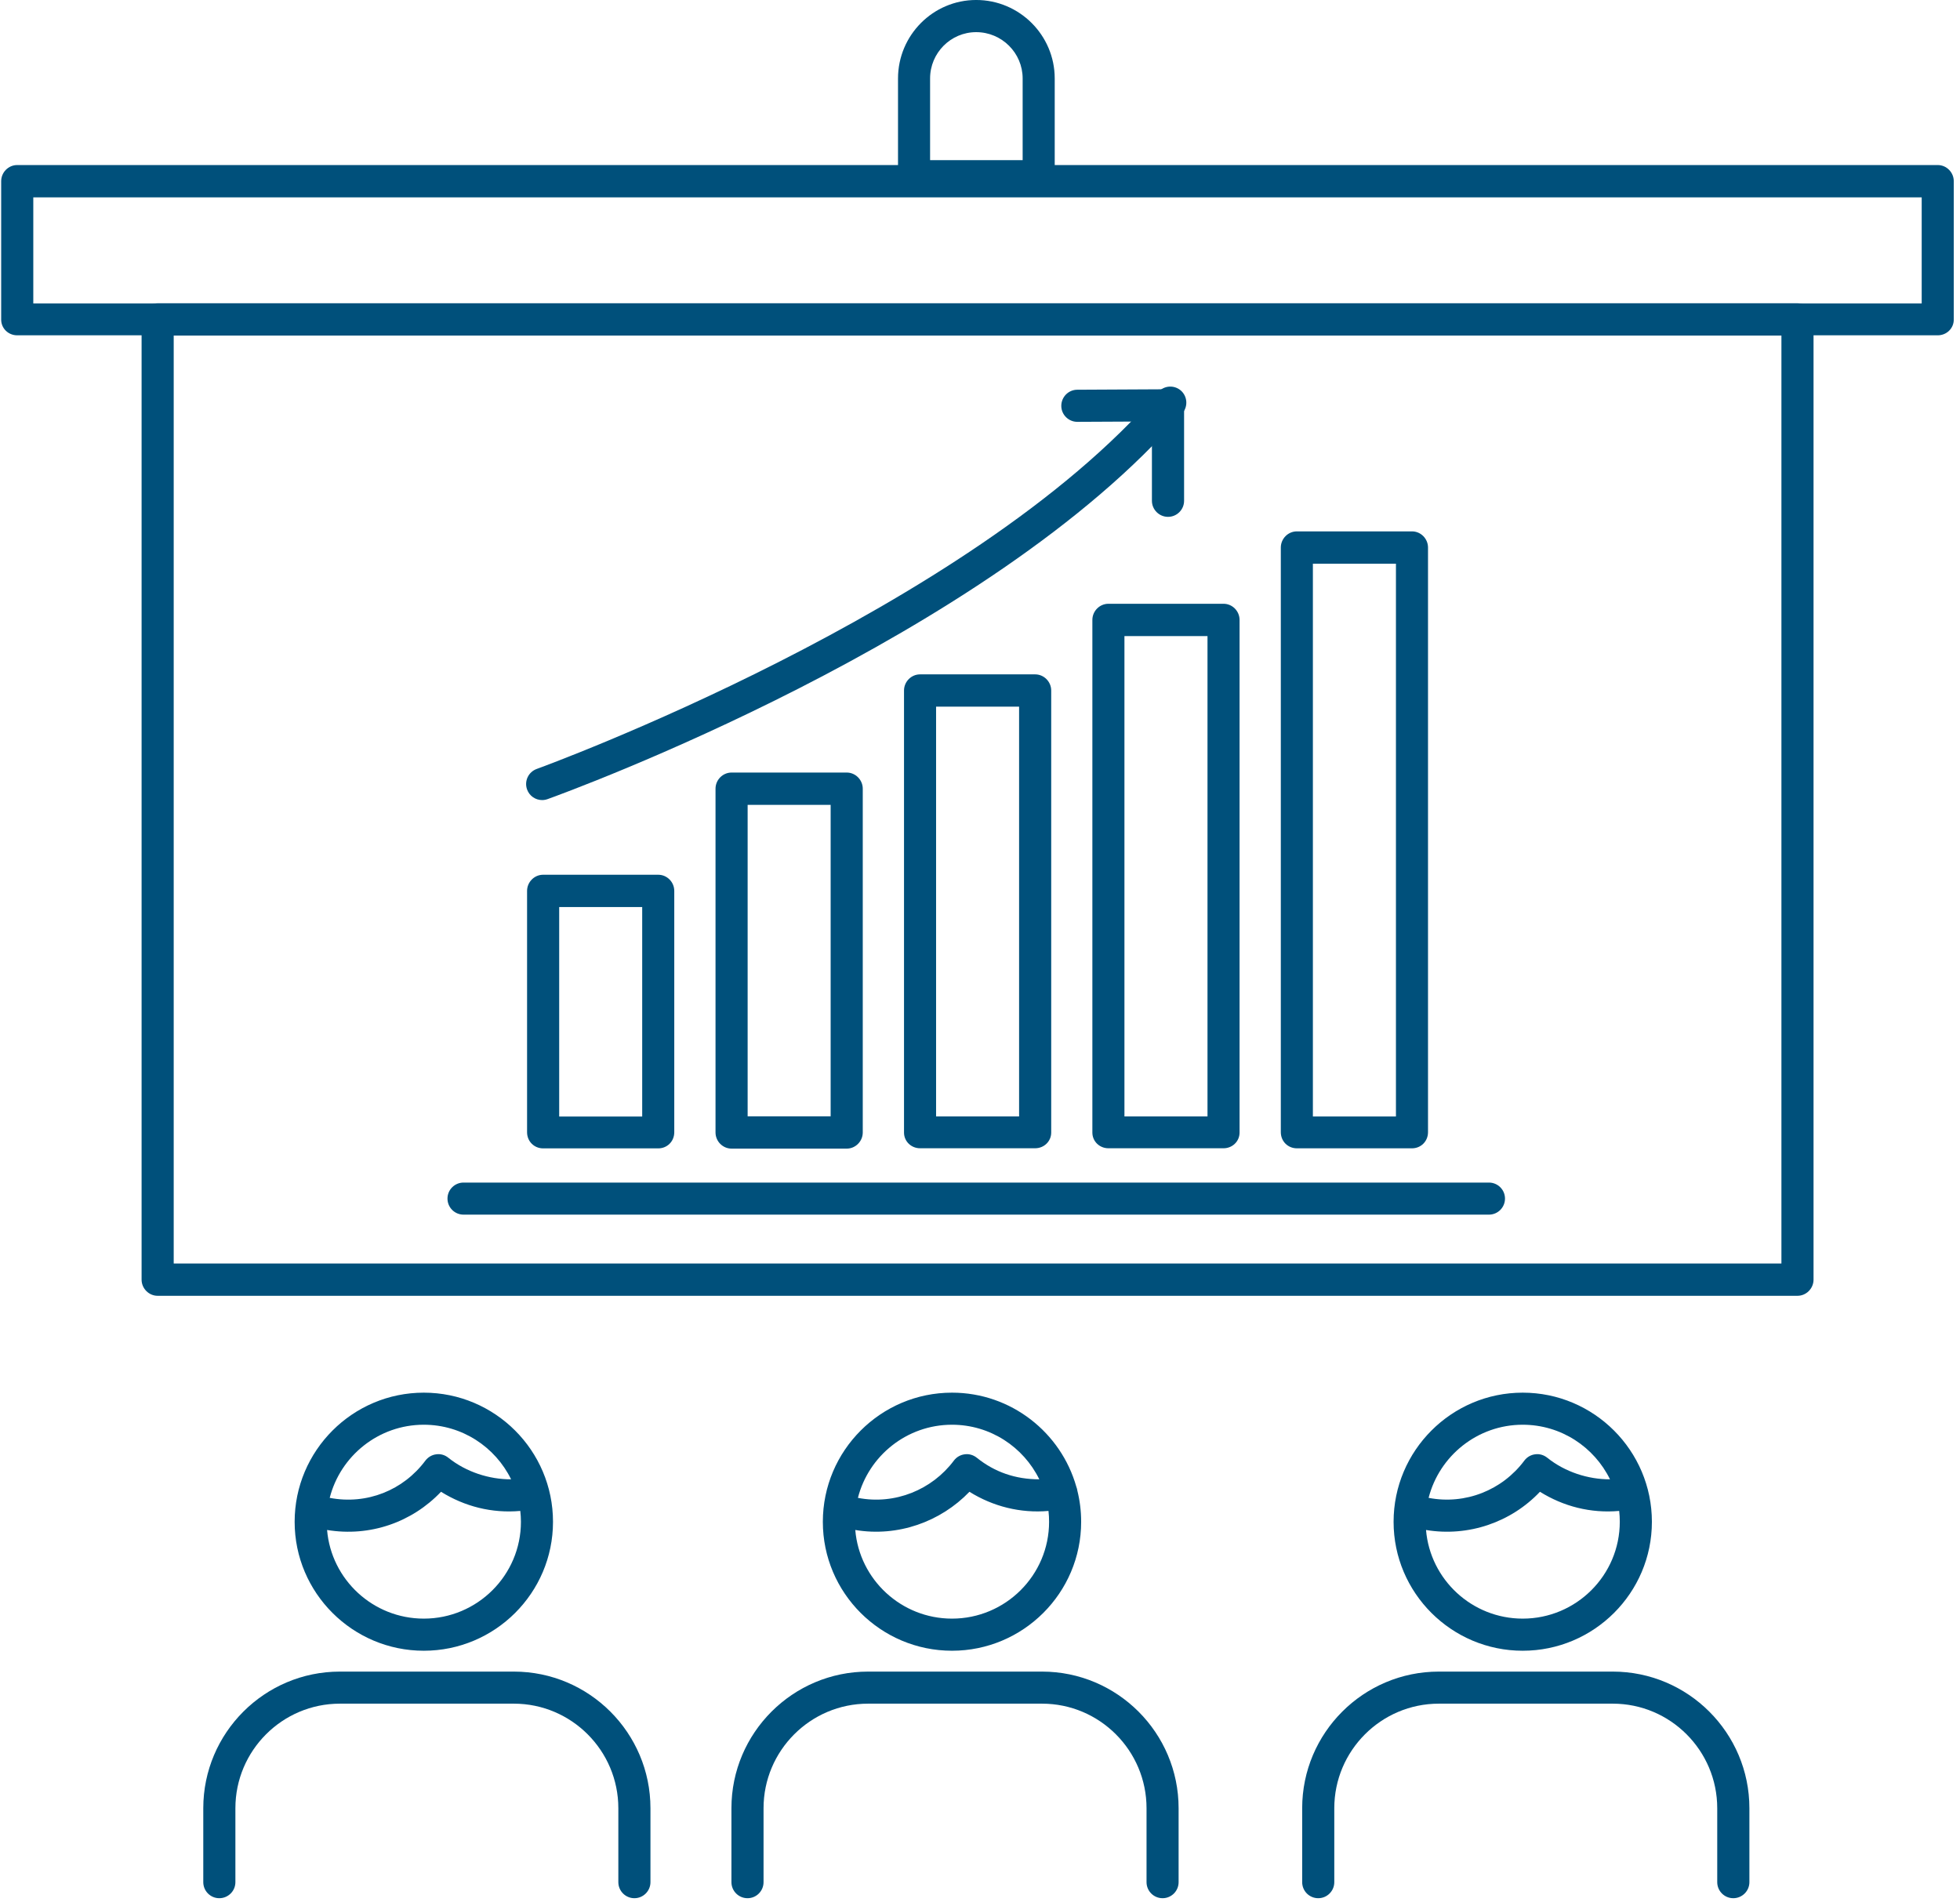
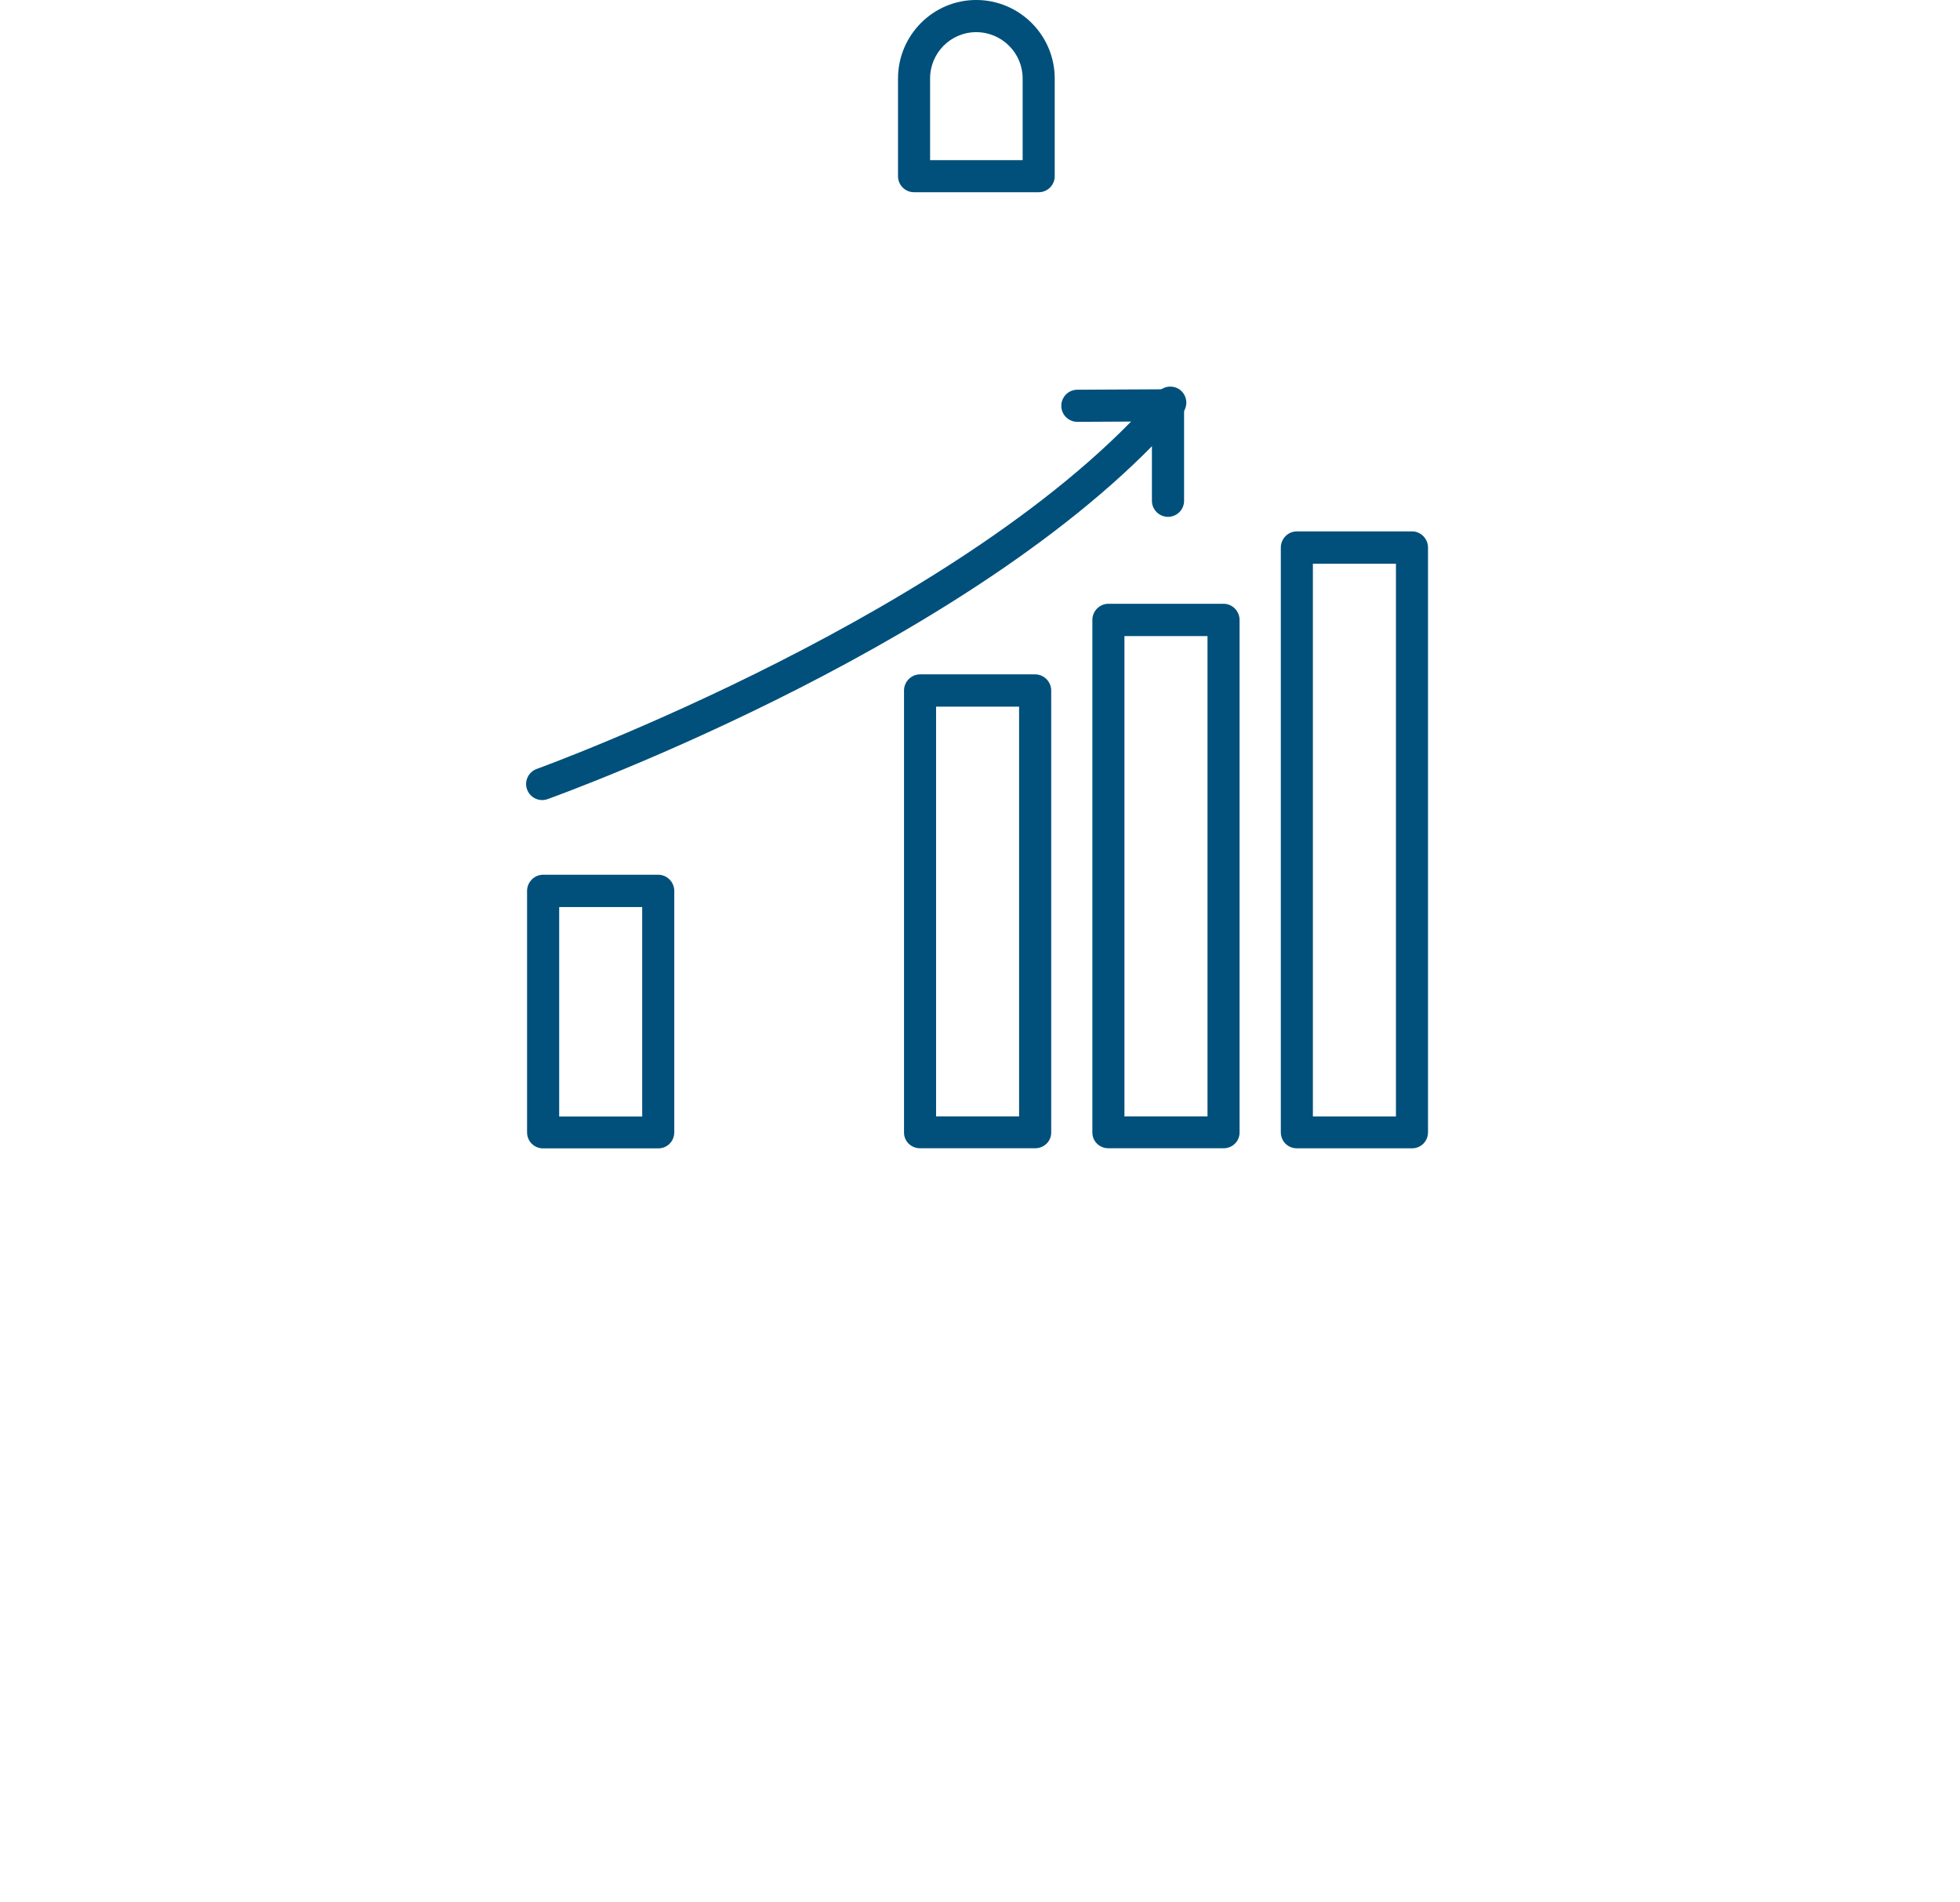
<svg xmlns="http://www.w3.org/2000/svg" width="100%" height="100%" viewBox="0 0 236 229" version="1.1" xml:space="preserve" style="fill-rule:evenodd;clip-rule:evenodd;stroke-linejoin:round;stroke-miterlimit:2;">
  <g transform="matrix(1,0,0,1,-1787.84,-7597.47)">
    <g transform="matrix(5.556,0,0,5.556,0,131.106)">
-       <path d="M325.55,1371.22L360.392,1371.22L360.392,1351.11L325.55,1351.11L325.55,1371.22ZM360.739,1371.92L325.202,1371.92C325.01,1371.92 324.854,1371.76 324.854,1371.57L324.854,1350.76C324.854,1350.57 325.01,1350.41 325.202,1350.41L360.739,1350.41C360.932,1350.41 361.088,1350.57 361.088,1350.76L361.088,1371.57C361.088,1371.76 360.932,1371.92 360.739,1371.92" style="fill:rgb(0,80,123);fill-rule:nonzero;" />
-     </g>
+       </g>
    <g transform="matrix(5.556,0,0,5.556,0,-1.156)">
-       <path d="M322.507,1374.22L363.432,1374.22L363.432,1371.92L322.507,1371.92L322.507,1374.22ZM363.779,1374.91L322.158,1374.91C321.966,1374.91 321.811,1374.76 321.811,1374.57L321.811,1371.57C321.811,1371.38 321.966,1371.22 322.158,1371.22L363.779,1371.22C363.972,1371.22 364.127,1371.38 364.127,1371.57L364.127,1374.57C364.127,1374.76 363.972,1374.91 363.779,1374.91" style="fill:rgb(0,80,123);fill-rule:nonzero;" />
-     </g>
+       </g>
    <g transform="matrix(5.556,0,0,5.556,0,140.85)">
      <path d="M350.238,1366.28L352.038,1366.28L352.038,1354.3L350.238,1354.3L350.238,1366.28ZM352.386,1366.97L349.891,1366.97C349.698,1366.97 349.543,1366.82 349.543,1366.62L349.543,1353.95C349.543,1353.76 349.698,1353.6 349.891,1353.6L352.386,1353.6C352.578,1353.6 352.733,1353.76 352.733,1353.95L352.733,1366.62C352.733,1366.82 352.578,1366.97 352.386,1366.97" style="fill:rgb(0,80,123);fill-rule:nonzero;" />
    </g>
    <g transform="matrix(5.556,0,0,5.556,0,149.567)">
      <path d="M346.154,1364.71L347.954,1364.71L347.954,1354.3L346.154,1354.3L346.154,1364.71ZM348.302,1365.4L345.807,1365.4C345.614,1365.4 345.459,1365.25 345.459,1365.06L345.459,1353.95C345.459,1353.76 345.614,1353.6 345.807,1353.6L348.302,1353.6C348.494,1353.6 348.649,1353.76 348.649,1353.95L348.649,1365.06C348.649,1365.25 348.494,1365.4 348.302,1365.4" style="fill:rgb(0,80,123);fill-rule:nonzero;" />
    </g>
    <g transform="matrix(5.556,0,0,5.556,0,158.067)">
      <path d="M342.072,1363.18L343.871,1363.18L343.871,1354.3L342.072,1354.3L342.072,1363.18ZM344.219,1363.87L341.725,1363.87C341.532,1363.87 341.377,1363.72 341.377,1363.53L341.377,1353.95C341.377,1353.76 341.532,1353.6 341.725,1353.6L344.219,1353.6C344.411,1353.6 344.567,1353.76 344.567,1353.95L344.567,1363.53C344.567,1363.72 344.411,1363.87 344.219,1363.87" style="fill:rgb(0,80,123);fill-rule:nonzero;" />
    </g>
    <g transform="matrix(5.556,0,0,5.556,0,169.889)">
-       <path d="M337.988,1361.05L339.787,1361.05L339.787,1354.3L337.988,1354.3L337.988,1361.05ZM340.136,1361.75L337.64,1361.75C337.447,1361.75 337.292,1361.59 337.292,1361.4L337.292,1353.95C337.292,1353.76 337.447,1353.6 337.64,1353.6L340.136,1353.6C340.327,1353.6 340.483,1353.76 340.483,1353.95L340.483,1361.4C340.483,1361.59 340.327,1361.75 340.136,1361.75" style="fill:rgb(0,80,123);fill-rule:nonzero;" />
-     </g>
+       </g>
    <g transform="matrix(5.556,0,0,5.556,0,182.194)">
      <path d="M333.904,1358.84L335.703,1358.84L335.703,1354.3L333.904,1354.3L333.904,1358.84ZM336.051,1359.53L333.556,1359.53C333.364,1359.53 333.208,1359.38 333.208,1359.18L333.208,1353.95C333.208,1353.76 333.364,1353.6 333.556,1353.6L336.051,1353.6C336.243,1353.6 336.398,1353.76 336.398,1353.95L336.398,1359.18C336.398,1359.38 336.243,1359.53 336.051,1359.53" style="fill:rgb(0,80,123);fill-rule:nonzero;" />
    </g>
    <g transform="matrix(5.556,0,0,5.556,1967.12,7739.86)">
-       <path d="M0,0.695L-22.222,0.695C-22.414,0.695 -22.57,0.54 -22.57,0.347C-22.57,0.155 -22.414,0 -22.222,0L0,0C0.192,0 0.348,0.155 0.348,0.347C0.348,0.54 0.192,0.695 0,0.695" style="fill:rgb(0,80,123);fill-rule:nonzero;" />
-     </g>
+       </g>
    <g transform="matrix(5.556,0,0,5.556,1853.12,7643.79)">
      <path d="M0,9.002C-0.143,9.002 -0.276,8.914 -0.327,8.772C-0.392,8.591 -0.298,8.392 -0.117,8.327C-0.024,8.293 9.271,4.909 13.349,0.162C13.475,0.017 13.693,0 13.84,0.125C13.985,0.251 14.001,0.47 13.877,0.616C9.68,5.502 0.507,8.842 0.118,8.981C0.079,8.995 0.039,9.002 0,9.002" style="fill:rgb(0,80,123);fill-rule:nonzero;" />
    </g>
    <g transform="matrix(5.556,0,0,5.556,1928.48,7644.34)">
      <path d="M0,2.765C-0.192,2.765 -0.349,2.609 -0.349,2.417L-0.349,0.698L-1.964,0.706L-1.966,0.706C-2.156,0.706 -2.313,0.551 -2.313,0.36C-2.313,0.168 -2.159,0.011 -1.967,0.01L-0.002,0C0.105,0.006 0.18,0.037 0.245,0.102C0.311,0.167 0.348,0.256 0.348,0.348L0.348,2.417C0.348,2.609 0.192,2.765 0,2.765" style="fill:rgb(0,80,123);fill-rule:nonzero;" />
    </g>
    <g transform="matrix(5.556,0,0,5.556,1899.83,7601.33)">
      <path d="M0,2.776L2.006,2.776L2.006,1.006C2.006,0.452 1.554,0.002 0.999,0.002C0.448,0.002 0,0.452 0,1.006L0,2.776ZM2.354,3.471L-0.348,3.471C-0.54,3.471 -0.695,3.316 -0.695,3.124L-0.695,1.006C-0.695,0.069 0.064,-0.695 0.999,-0.695C1.937,-0.695 2.701,0.069 2.701,1.006L2.701,3.124C2.701,3.316 2.546,3.471 2.354,3.471" style="fill:rgb(0,80,123);fill-rule:nonzero;" />
    </g>
    <g transform="matrix(5.556,0,0,5.556,1827.54,7813.36)">
-       <path d="M0,-6.396C0.808,-6.242 1.596,-6.562 2.074,-7.204C2.131,-7.279 2.216,-7.329 2.309,-7.34C2.402,-7.354 2.498,-7.325 2.57,-7.266C2.957,-6.956 3.457,-6.796 3.931,-6.798C3.588,-7.498 2.869,-7.981 2.039,-7.981C1.059,-7.981 0.232,-7.306 0,-6.396M-0.057,-5.7C0.033,-4.625 0.939,-3.779 2.039,-3.779C3.199,-3.779 4.144,-4.72 4.144,-5.877C4.144,-5.958 4.139,-6.036 4.13,-6.113C3.514,-6.058 2.923,-6.21 2.412,-6.528C1.787,-5.869 0.874,-5.546 -0.057,-5.7M2.039,-3.083C0.496,-3.083 -0.76,-4.336 -0.76,-5.877C-0.76,-7.42 0.496,-8.676 2.039,-8.676C3.583,-8.676 4.839,-7.42 4.839,-5.877C4.839,-4.336 3.583,-3.083 2.039,-3.083M11.447,-6.396C12.251,-6.24 13.054,-6.572 13.527,-7.204C13.583,-7.279 13.668,-7.329 13.762,-7.34C13.852,-7.354 13.95,-7.325 14.023,-7.266C14.412,-6.953 14.863,-6.798 15.378,-6.798C15.035,-7.498 14.316,-7.981 13.486,-7.981C12.505,-7.981 11.679,-7.306 11.447,-6.396M11.39,-5.7C11.48,-4.625 12.386,-3.779 13.486,-3.779C14.646,-3.779 15.59,-4.72 15.59,-5.877C15.59,-5.957 15.586,-6.036 15.577,-6.113C14.971,-6.059 14.373,-6.21 13.864,-6.528C13.237,-5.875 12.311,-5.546 11.39,-5.7M13.486,-3.083C11.942,-3.083 10.687,-4.336 10.687,-5.877C10.687,-7.42 11.942,-8.676 13.486,-8.676C14.767,-8.676 15.85,-7.811 16.181,-6.635C16.188,-6.616 16.195,-6.595 16.199,-6.574C16.201,-6.566 16.202,-6.559 16.203,-6.551C16.257,-6.335 16.285,-6.11 16.285,-5.877C16.285,-4.336 15.029,-3.083 13.486,-3.083M23.815,-6.396C24.611,-6.243 25.41,-6.561 25.89,-7.204C25.946,-7.279 26.031,-7.329 26.124,-7.34C26.218,-7.354 26.312,-7.325 26.386,-7.266C26.772,-6.956 27.274,-6.796 27.746,-6.798C27.403,-7.498 26.685,-7.981 25.854,-7.981C24.874,-7.981 24.048,-7.306 23.815,-6.396M23.759,-5.7C23.849,-4.625 24.755,-3.779 25.854,-3.779C27.015,-3.779 27.958,-4.72 27.958,-5.877C27.958,-5.958 27.954,-6.036 27.945,-6.113C27.329,-6.058 26.738,-6.21 26.228,-6.528C25.602,-5.867 24.678,-5.547 23.759,-5.7M25.854,-3.083C24.312,-3.083 23.056,-4.336 23.056,-5.877C23.056,-7.42 24.312,-8.676 25.854,-8.676C27.398,-8.676 28.654,-7.42 28.654,-5.877C28.654,-4.336 27.398,-3.083 25.854,-3.083M6.603,2.28C6.411,2.28 6.255,2.124 6.255,1.932L6.255,0.33C6.255,-0.919 5.239,-1.936 3.991,-1.936L0.22,-1.936C-1.029,-1.936 -2.044,-0.919 -2.044,0.33L-2.044,1.932C-2.044,2.124 -2.2,2.28 -2.393,2.28C-2.585,2.28 -2.74,2.124 -2.74,1.932L-2.74,0.33C-2.74,-1.303 -1.412,-2.631 0.22,-2.631L3.991,-2.631C5.623,-2.631 6.951,-1.303 6.951,0.33L6.951,1.932C6.951,2.124 6.795,2.28 6.603,2.28M18.05,2.28C17.857,2.28 17.702,2.124 17.702,1.932L17.702,0.33C17.702,-0.919 16.687,-1.936 15.438,-1.936L11.667,-1.936C10.418,-1.936 9.402,-0.919 9.402,0.33L9.402,1.932C9.402,2.124 9.247,2.28 9.055,2.28C8.862,2.28 8.706,2.124 8.706,1.932L8.706,0.33C8.706,-1.303 10.035,-2.631 11.667,-2.631L15.438,-2.631C17.069,-2.631 18.397,-1.303 18.397,0.33L18.397,1.932C18.397,2.124 18.242,2.28 18.05,2.28M30.418,2.28C30.226,2.28 30.07,2.124 30.07,1.932L30.07,0.33C30.07,-0.919 29.055,-1.936 27.807,-1.936L24.036,-1.936C22.787,-1.936 21.771,-0.919 21.771,0.33L21.771,1.932C21.771,2.124 21.615,2.28 21.423,2.28C21.23,2.28 21.075,2.124 21.075,1.932L21.075,0.33C21.075,-1.303 22.403,-2.631 24.036,-2.631L27.807,-2.631C29.438,-2.631 30.767,-1.303 30.767,0.33L30.767,1.932C30.767,2.124 30.61,2.28 30.418,2.28" style="fill:rgb(0,80,123);fill-rule:nonzero;" />
-     </g>
+       </g>
  </g>
</svg>